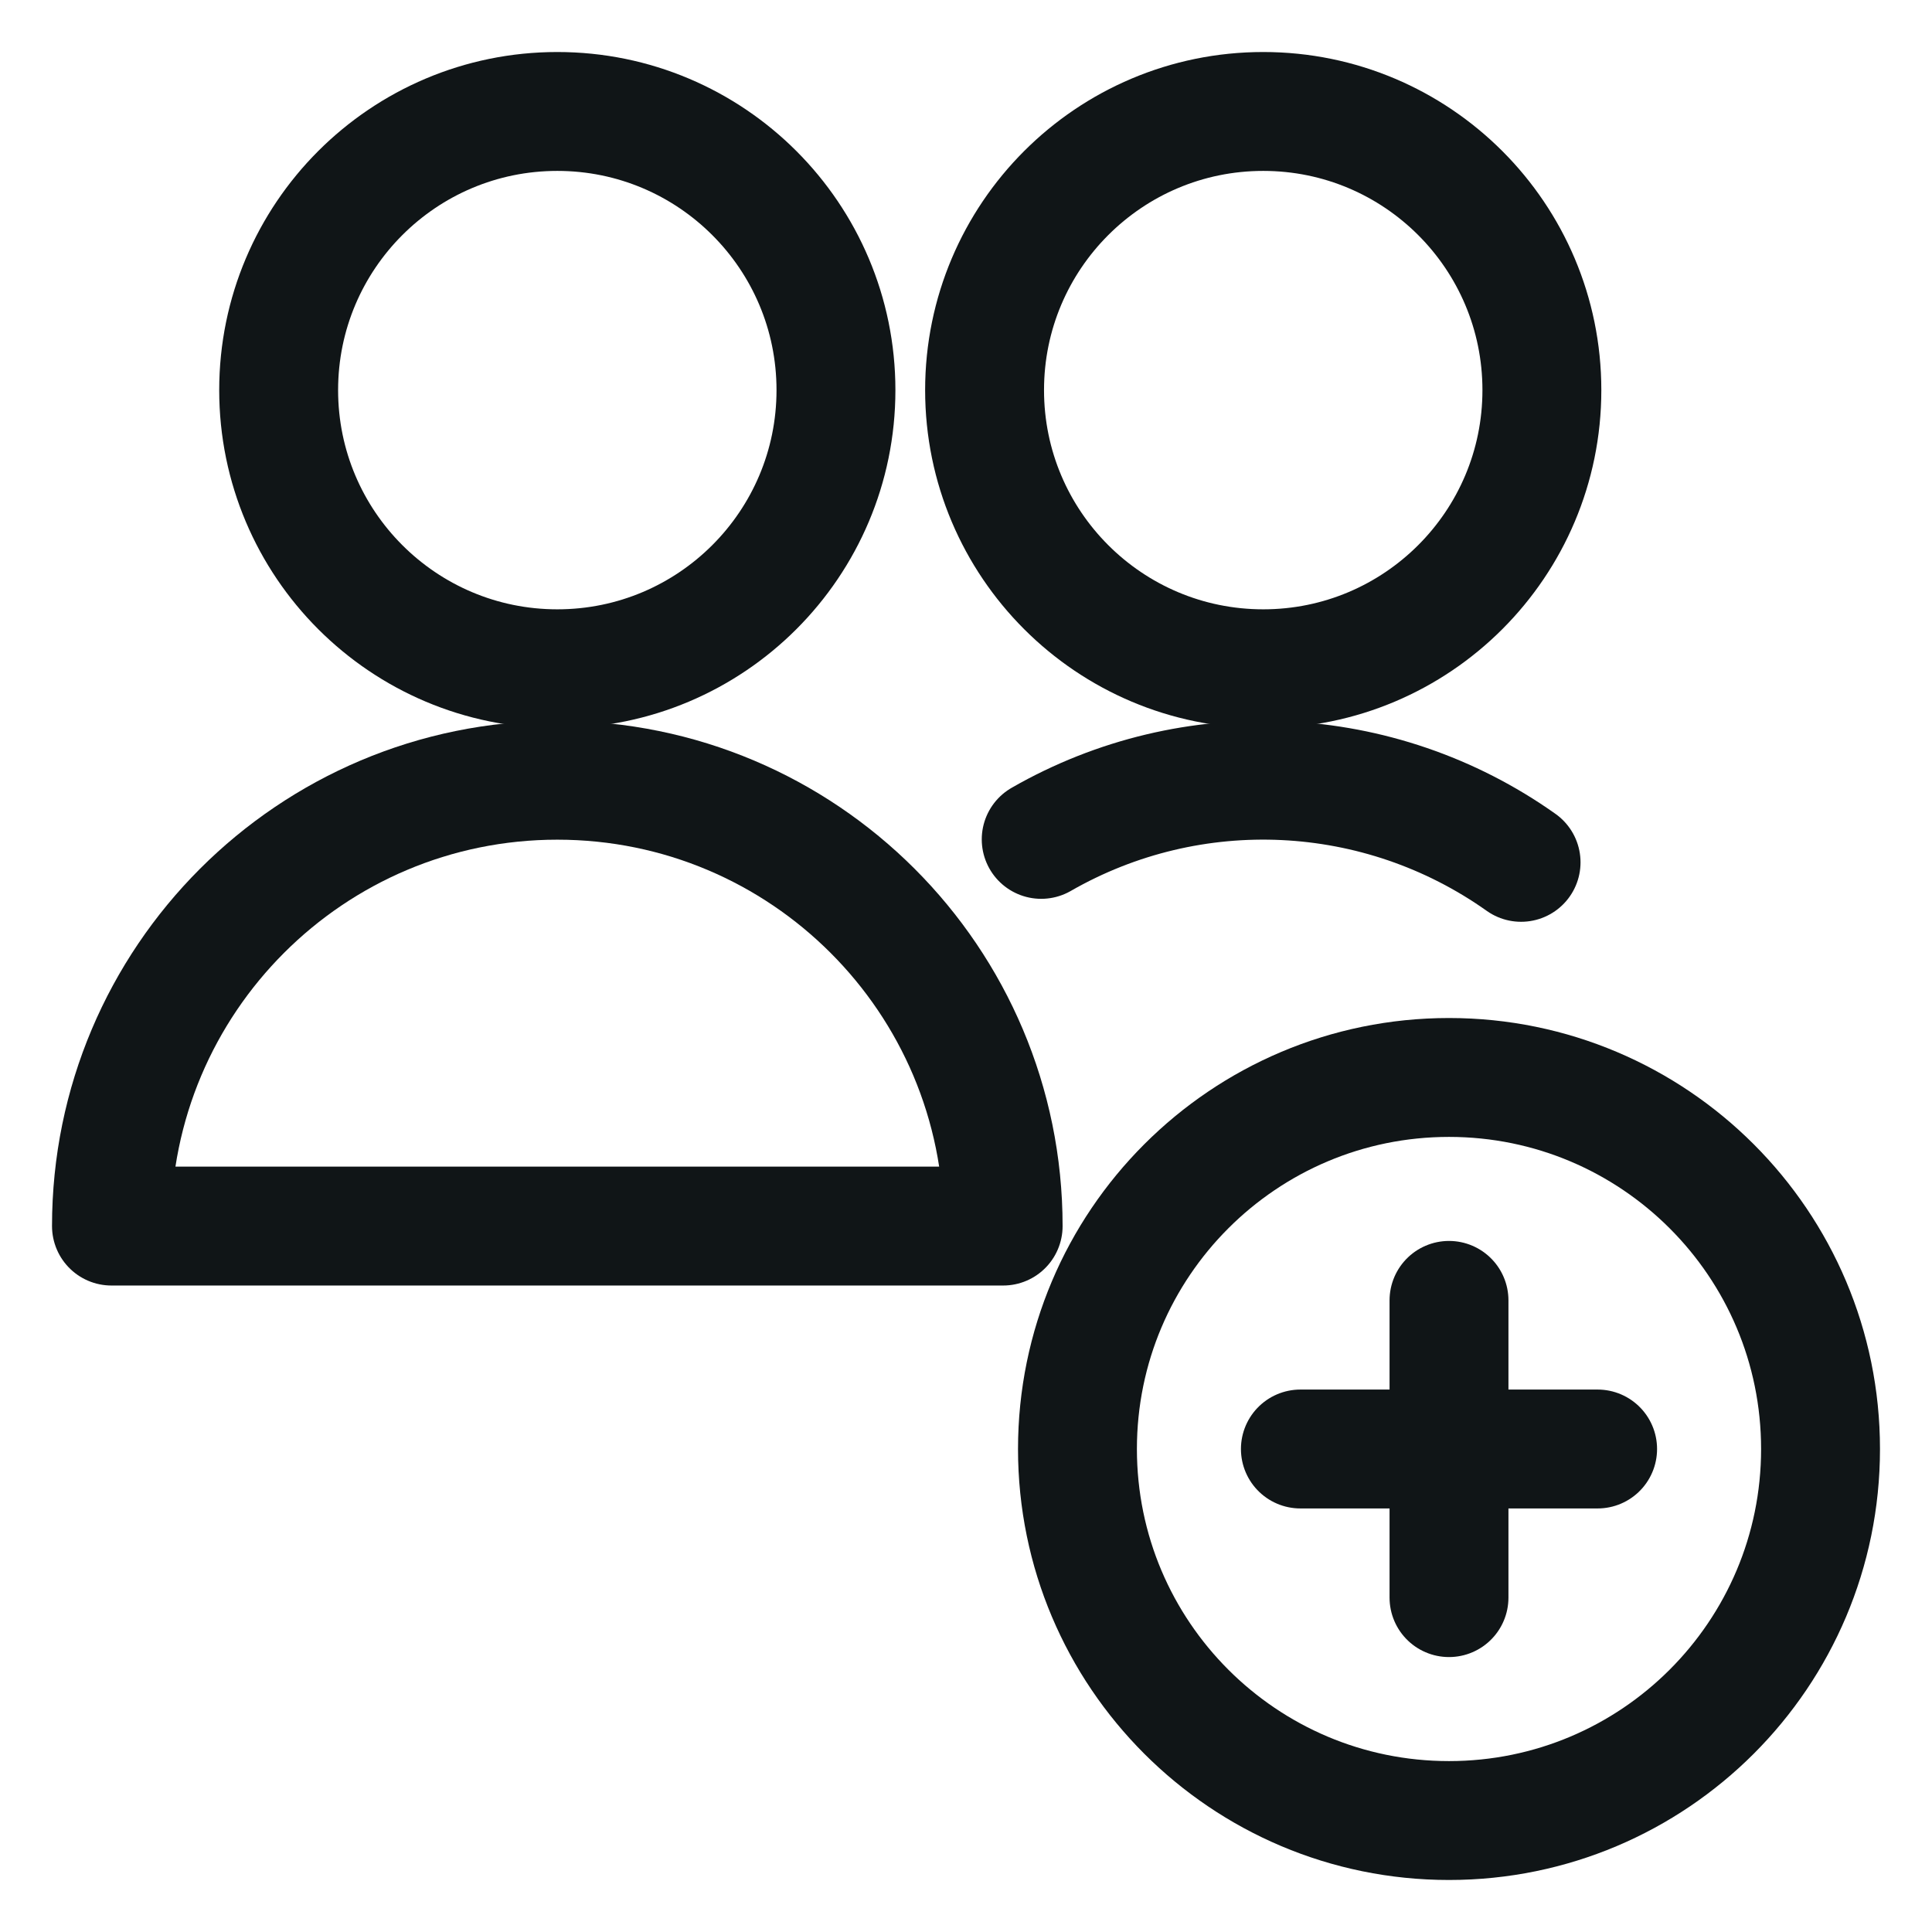
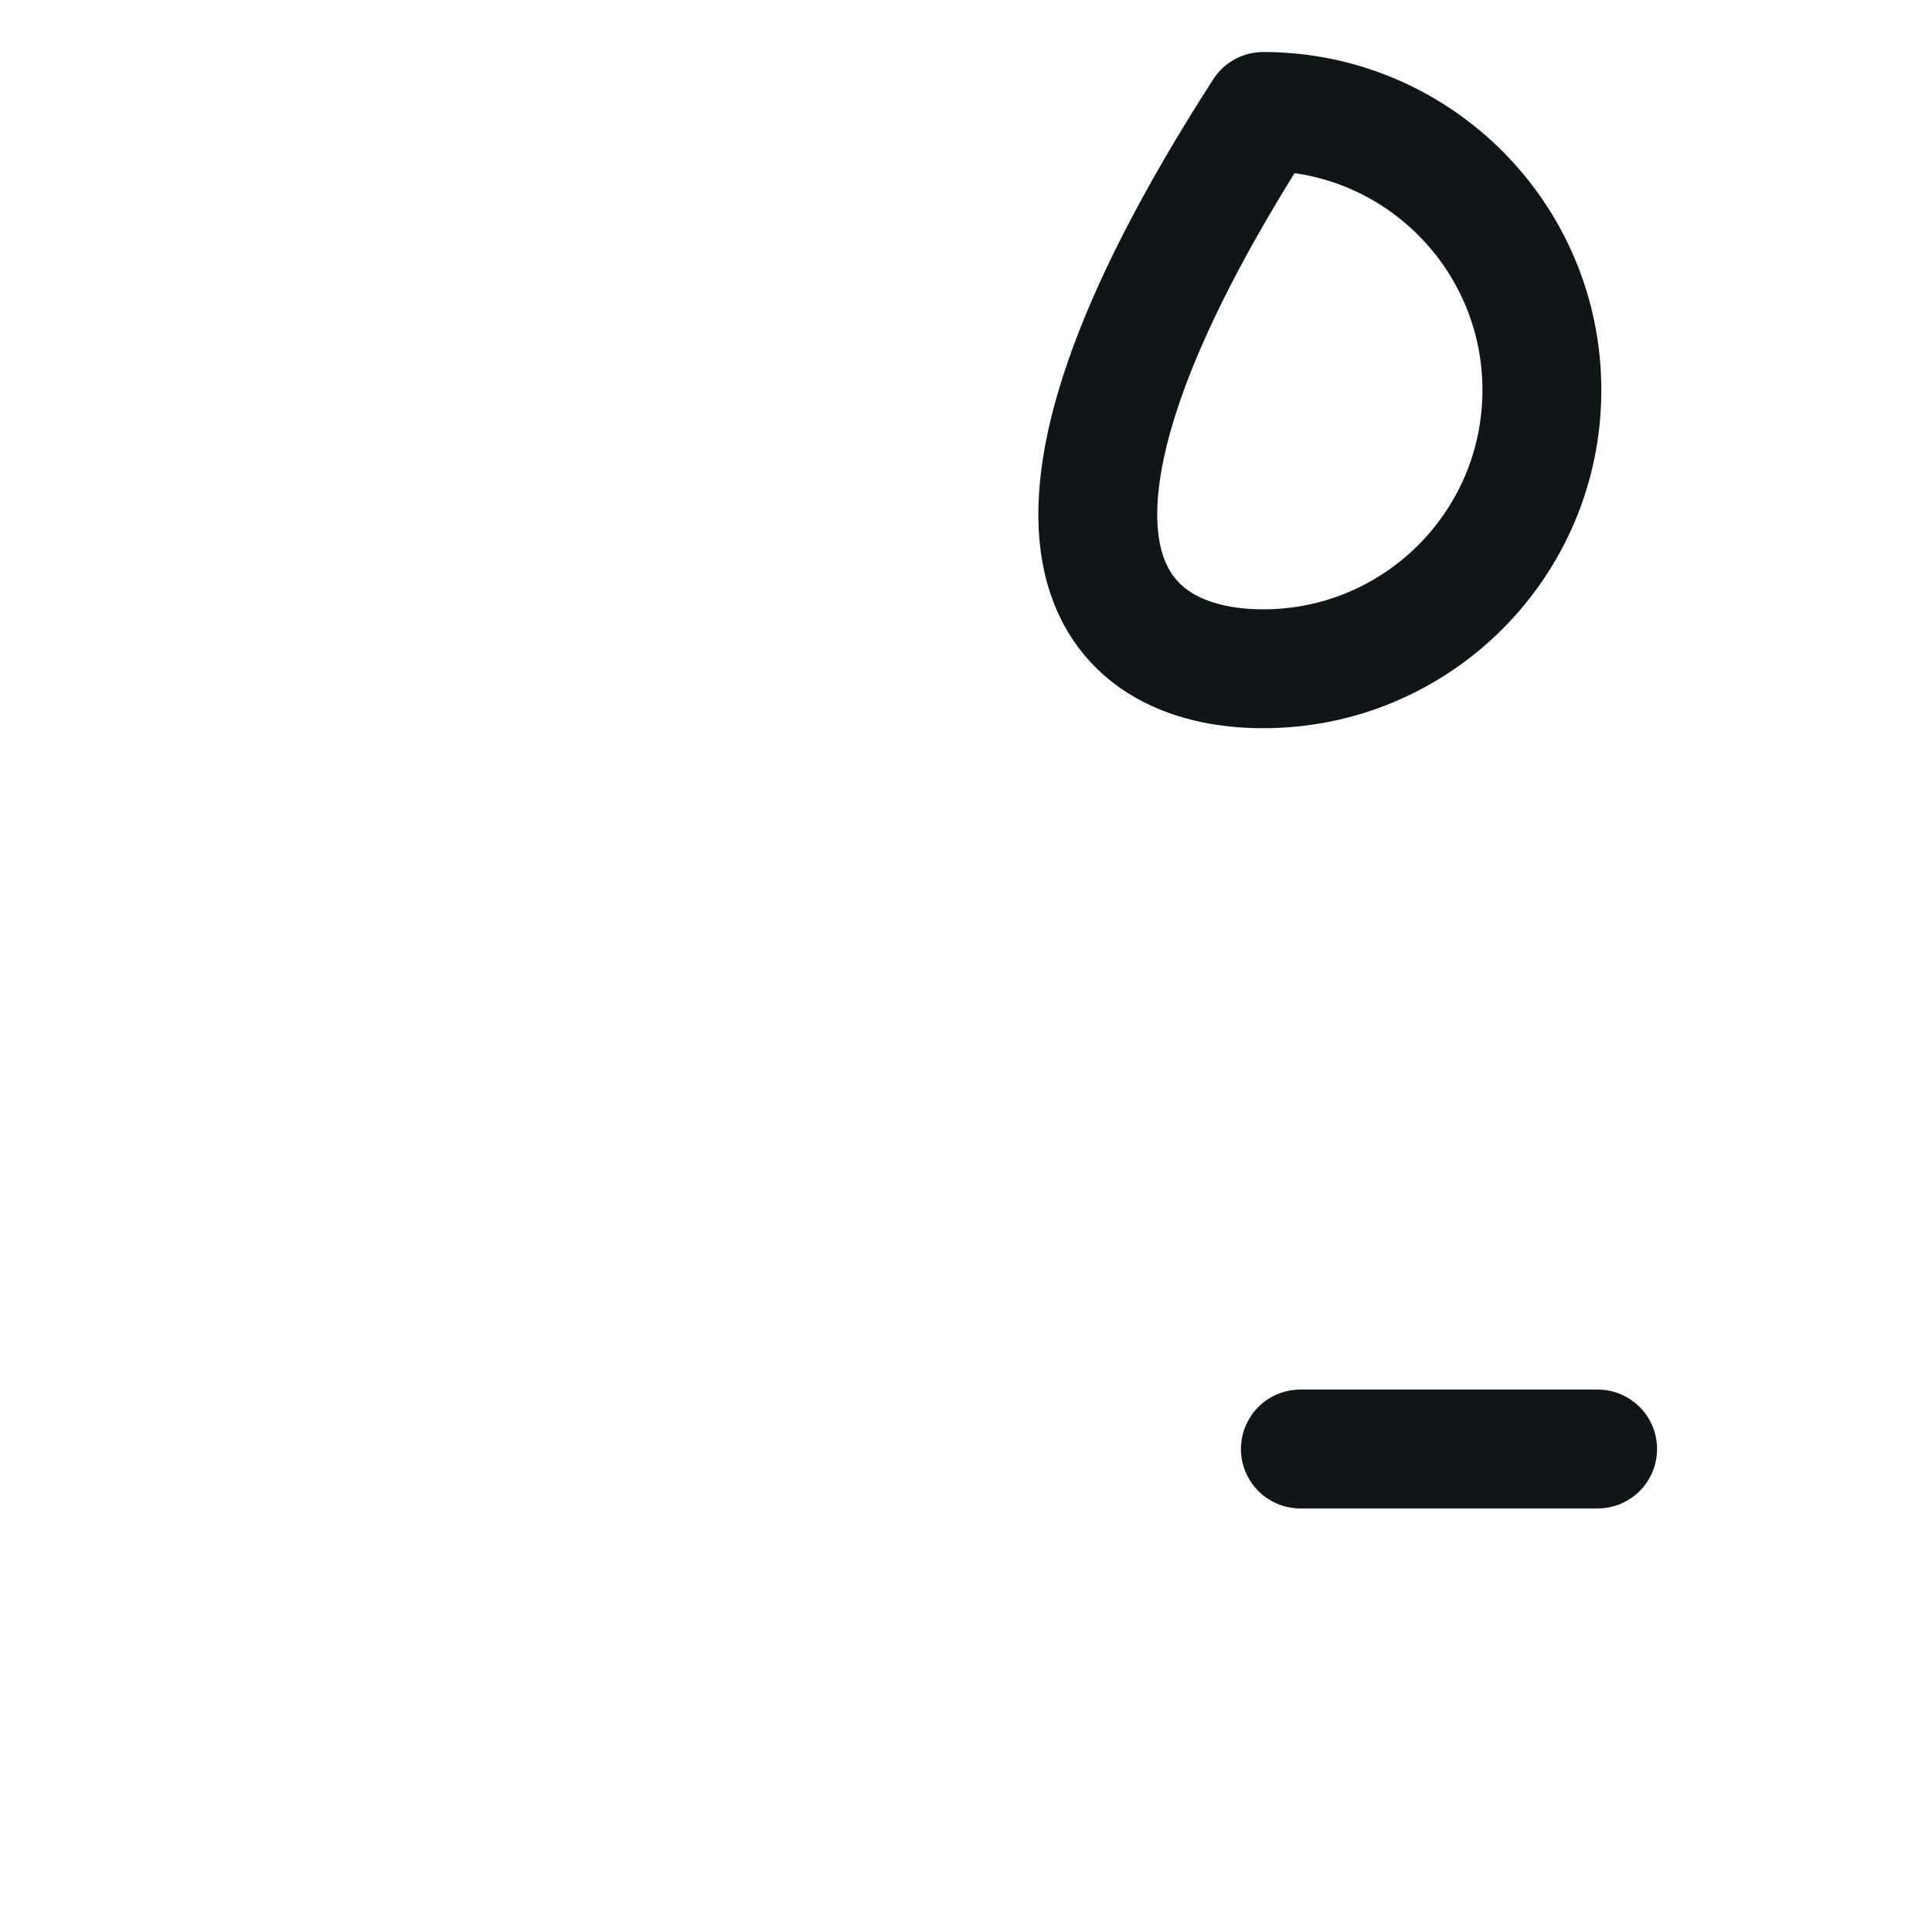
<svg xmlns="http://www.w3.org/2000/svg" width="26" height="26" viewBox="0 0 26 26" fill="none">
-   <path fill-rule="evenodd" clip-rule="evenodd" d="M19.5 24.5C22.261 24.5 24.5 22.261 24.5 19.5C24.5 16.739 22.261 14.5 19.5 14.5C16.739 14.5 14.5 16.739 14.5 19.5C14.5 22.261 16.739 24.5 19.5 24.5Z" stroke="#101517" stroke-width="1.6" stroke-linecap="round" stroke-linejoin="round" />
-   <path d="M19.5 17.5V21.5" stroke="#101517" stroke-width="1.6" stroke-linecap="round" stroke-linejoin="round" />
  <path d="M17.5 19.5H21.5" stroke="#101517" stroke-width="1.6" stroke-linecap="round" stroke-linejoin="round" />
-   <path fill-rule="evenodd" clip-rule="evenodd" d="M1.5 16.5C1.5 13.186 4.186 10.5 7.5 10.5C10.814 10.5 13.5 13.186 13.5 16.5H1.5Z" stroke="#101517" stroke-width="1.6" stroke-linecap="round" stroke-linejoin="round" />
-   <path fill-rule="evenodd" clip-rule="evenodd" d="M7.5 9C9.571 9 11.25 7.321 11.25 5.25C11.25 3.179 9.571 1.5 7.5 1.5C5.429 1.5 3.75 3.179 3.75 5.25C3.75 7.321 5.429 9 7.5 9Z" stroke="#101517" stroke-width="1.6" stroke-linecap="round" stroke-linejoin="round" />
-   <path fill-rule="evenodd" clip-rule="evenodd" d="M17 9C19.071 9 20.75 7.321 20.75 5.25C20.75 3.179 19.071 1.5 17 1.5C14.929 1.5 13.25 3.179 13.25 5.25C13.25 7.321 14.929 9 17 9Z" stroke="#101517" stroke-width="1.6" stroke-linecap="round" stroke-linejoin="round" />
-   <path d="M20.47 11.605C18.562 10.252 16.041 10.131 14.012 11.296" stroke="#101517" stroke-width="1.6" stroke-linecap="round" stroke-linejoin="round" />
+   <path fill-rule="evenodd" clip-rule="evenodd" d="M17 9C19.071 9 20.75 7.321 20.75 5.25C20.75 3.179 19.071 1.5 17 1.5C13.25 7.321 14.929 9 17 9Z" stroke="#101517" stroke-width="1.6" stroke-linecap="round" stroke-linejoin="round" />
</svg>